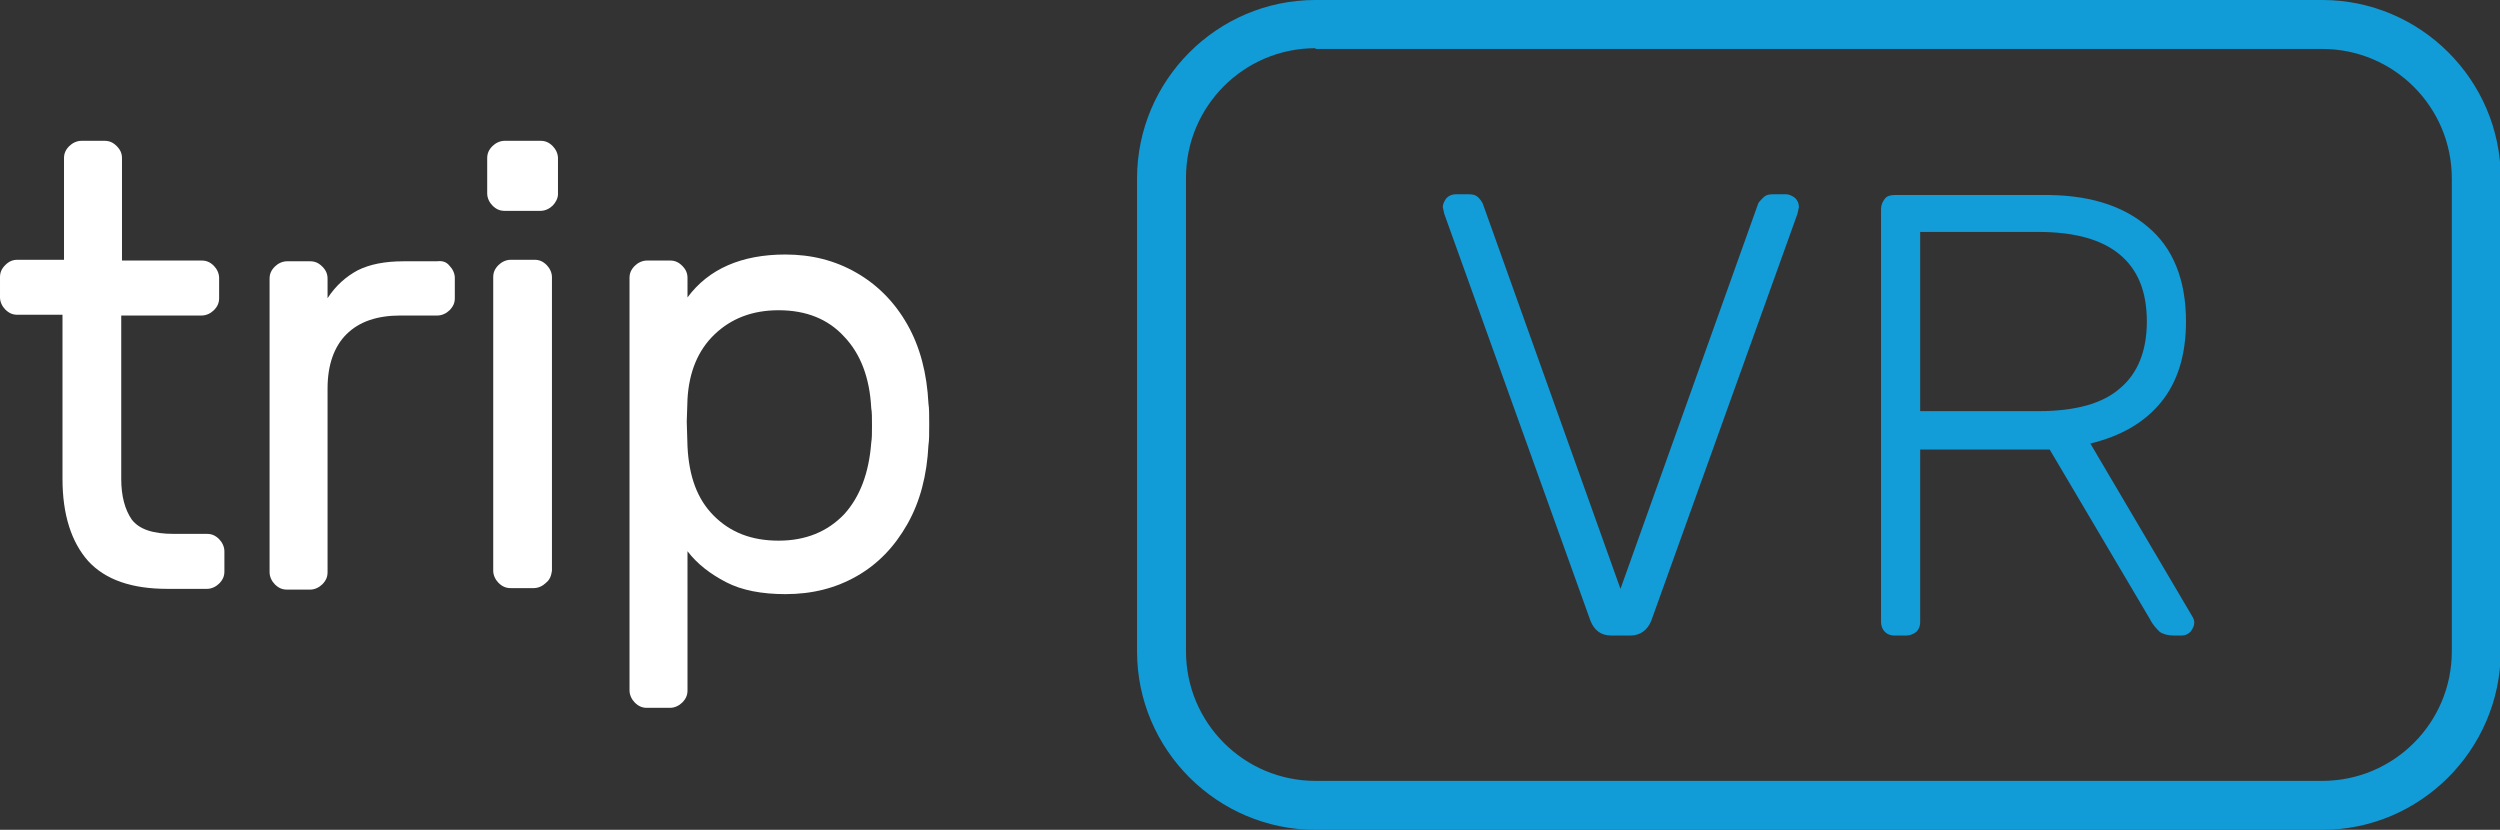
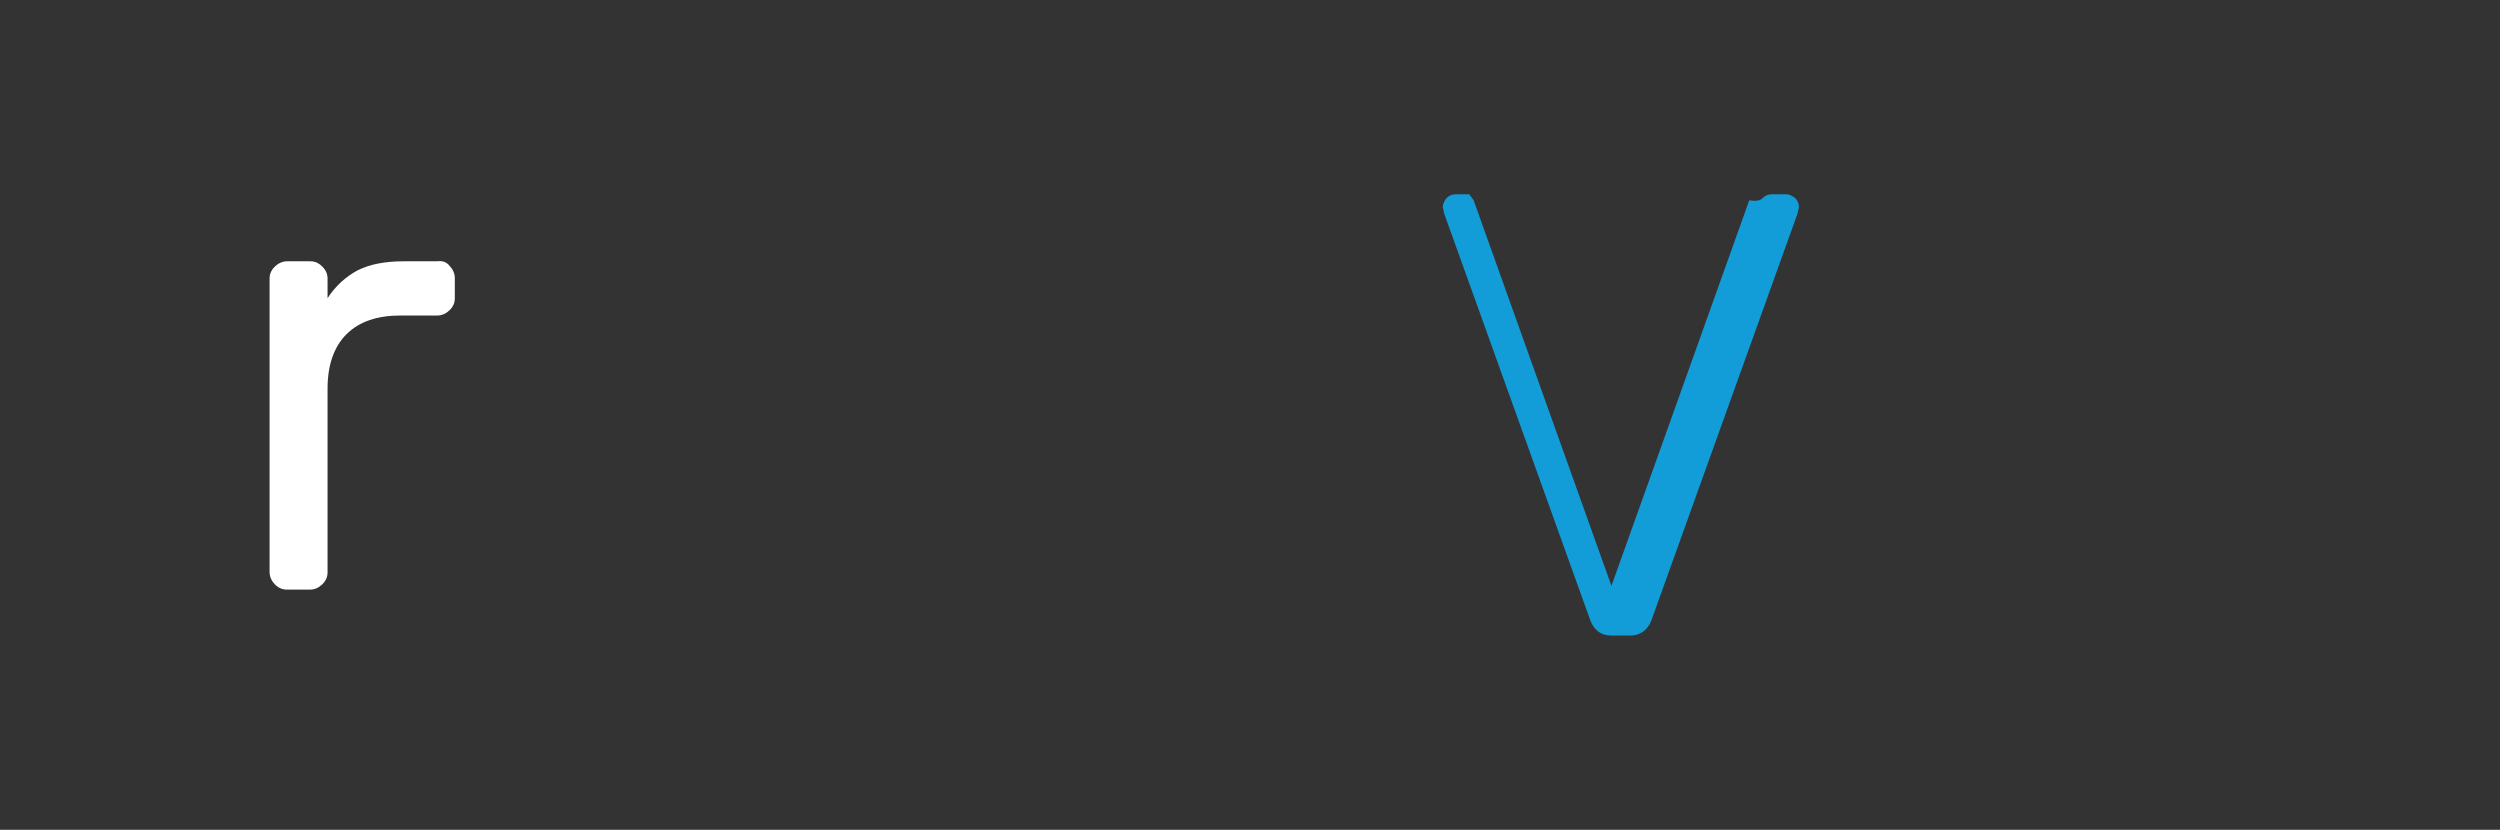
<svg xmlns="http://www.w3.org/2000/svg" version="1.1" id="Layer_1" x="0px" y="0px" viewBox="0 0 332 110.2" style="enable-background:new 0 0 332 110.2;" xml:space="preserve">
  <rect x="0" y="0" width="332" height="110.2" fill="#333333" stroke="none" />
  <style type="text/css">
	.st0{fill:#119CD8;}
	.st1{fill:#FFFFFF;}
	.st2{fill:#129CD8;}
</style>
  <g>
-     <path class="st0" d="M308.4,110.2H174.7c-13,0-23.7-10.6-23.7-23.7V23.7c0-13,10.6-23.7,23.7-23.7h133.7c13,0,23.7,10.6,23.7,23.7   v62.9C332,99.6,321.4,110.2,308.4,110.2z M174.7,6.4c-9.5,0-17.2,7.7-17.2,17.2v62.9c0,9.5,7.7,17.2,17.2,17.2h133.7   c9.5,0,17.2-7.7,17.2-17.2V23.7c0-9.5-7.7-17.2-17.2-17.2H174.7z" />
+     </g>
+   <g>
+     <path class="st1" d="M59.7,35.3c0.4,0.4,0.7,1,0.7,1.6v2.7c0,0.6-0.2,1.1-0.7,1.6c-0.4,0.4-1,0.7-1.6,0.7h-4.9   c-3.1,0-5.5,0.8-7.2,2.5c-1.6,1.6-2.5,4-2.5,7.2v24.4c0,0.6-0.2,1.1-0.7,1.6c-0.4,0.4-1,0.7-1.6,0.7h-3.1c-0.6,0-1.1-0.2-1.6-0.7   c-0.4-0.4-0.7-1-0.7-1.6v-39c0-0.6,0.2-1.1,0.7-1.6c0.4-0.4,1-0.7,1.6-0.7h3.1c0.6,0,1.1,0.2,1.6,0.7s0.7,1,0.7,1.6v2.6   c1.1-1.7,2.5-2.9,4-3.7c1.6-0.8,3.6-1.2,6.1-1.2h4.4C58.8,34.6,59.3,34.8,59.7,35.3z" />
  </g>
  <g>
-     <path class="st1" d="M17.5,69c1,1.3,2.8,1.9,5.6,1.9h4.4c0.6,0,1.1,0.2,1.6,0.7c0.4,0.4,0.7,1,0.7,1.6v2.7c0,0.6-0.2,1.1-0.7,1.6   c-0.4,0.4-1,0.7-1.6,0.7h-5.3c-4.7,0-8.2-1.2-10.5-3.7c-2.2-2.5-3.4-6.1-3.4-10.9V41.8H2.3c-0.6,0-1.1-0.2-1.6-0.7   c-0.4-0.4-0.7-1-0.7-1.6v-2.7c0-0.6,0.2-1.1,0.7-1.6s1-0.7,1.6-0.7h6.2V21c0-0.6,0.2-1.1,0.7-1.6c0.4-0.4,1-0.7,1.6-0.7h3.1   c0.6,0,1.1,0.2,1.6,0.7s0.7,1,0.7,1.6v13.6h10.6c0.6,0,1.1,0.2,1.6,0.7c0.4,0.4,0.7,1,0.7,1.6v2.7c0,0.6-0.2,1.1-0.7,1.6   c-0.4,0.4-1,0.7-1.6,0.7H16.1v21.7C16.1,65.9,16.6,67.7,17.5,69z" />
-     <path class="st1" d="M59.7,35.3c0.4,0.4,0.7,1,0.7,1.6v2.7c0,0.6-0.2,1.1-0.7,1.6c-0.4,0.4-1,0.7-1.6,0.7h-4.9   c-3.1,0-5.5,0.8-7.2,2.5c-1.6,1.6-2.5,4-2.5,7.2v24.4c0,0.6-0.2,1.1-0.7,1.6c-0.4,0.4-1,0.7-1.6,0.7h-3.1c-0.6,0-1.1-0.2-1.6-0.7   c-0.4-0.4-0.7-1-0.7-1.6v-39c0-0.6,0.2-1.1,0.7-1.6c0.4-0.4,1-0.7,1.6-0.7h3.1c0.6,0,1.1,0.2,1.6,0.7s0.7,1,0.7,1.6v2.6   c1.1-1.7,2.5-2.9,4-3.7c1.6-0.8,3.6-1.2,6.1-1.2h4.4C58.8,34.6,59.3,34.8,59.7,35.3z" />
-     <path class="st1" d="M73.4,27.3c-0.4,0.4-1,0.7-1.6,0.7H67c-0.6,0-1.1-0.2-1.6-0.7c-0.4-0.4-0.7-1-0.7-1.6V21   c0-0.6,0.2-1.1,0.7-1.6c0.4-0.4,1-0.7,1.6-0.7h4.8c0.6,0,1.1,0.2,1.6,0.7c0.4,0.4,0.7,1,0.7,1.6v4.8C74.1,26.3,73.8,26.9,73.4,27.3   z M72.5,77.4c-0.4,0.4-1,0.7-1.6,0.7h-3.1c-0.6,0-1.1-0.2-1.6-0.7c-0.4-0.4-0.7-1-0.7-1.6v-39c0-0.6,0.2-1.1,0.7-1.6   c0.4-0.4,1-0.7,1.6-0.7H71c0.6,0,1.1,0.2,1.6,0.7c0.4,0.4,0.7,1,0.7,1.6v39C73.2,76.5,73,77,72.5,77.4z" />
-     <path class="st1" d="M91.3,91.7c0,0.6-0.2,1.1-0.7,1.6c-0.4,0.4-1,0.7-1.6,0.7h-3.1c-0.6,0-1.1-0.2-1.6-0.7c-0.4-0.4-0.7-1-0.7-1.6   V36.9c0-0.6,0.2-1.1,0.7-1.6c0.4-0.4,1-0.7,1.6-0.7H89c0.6,0,1.1,0.2,1.6,0.7s0.7,1,0.7,1.6v2.6c2.8-3.8,7.2-5.7,13-5.7   c3.5,0,6.6,0.8,9.4,2.4c2.8,1.6,5.1,3.9,6.8,6.9c1.7,3,2.6,6.5,2.8,10.5c0.1,0.6,0.1,1.5,0.1,2.7c0,1.3,0,2.2-0.1,2.8   c-0.2,4-1.1,7.5-2.8,10.5c-1.7,3-3.9,5.3-6.7,6.9c-2.8,1.6-5.9,2.4-9.5,2.4c-3.1,0-5.8-0.5-7.9-1.6c-2.1-1.1-3.8-2.4-5.1-4.1V91.7z    M94.8,68.5c2.2,2.2,5,3.3,8.6,3.3c3.6,0,6.5-1.2,8.7-3.5c2.1-2.3,3.3-5.5,3.6-9.5c0.1-0.6,0.1-1.3,0.1-2.3s0-1.8-0.1-2.3   c-0.2-4-1.4-7.2-3.6-9.5c-2.1-2.3-5-3.5-8.7-3.5c-3.5,0-6.3,1.1-8.5,3.2c-2.2,2.1-3.4,5-3.6,8.6L91.2,56l0.1,3.3   C91.5,63.3,92.6,66.3,94.8,68.5z" />
-   </g>
-   <g>
-     <path class="st2" d="M234.2,26.2c0.3-0.3,0.7-0.4,1.2-0.4h1.8c0.4,0,0.8,0.2,1.2,0.5c0.3,0.3,0.5,0.7,0.5,1.2l-0.2,0.9l-19.4,54   c-0.5,1.3-1.5,2-2.8,2H214c-1.4,0-2.3-0.7-2.8-2l-19.4-54l-0.2-0.9c0-0.4,0.2-0.8,0.5-1.2c0.3-0.3,0.7-0.5,1.2-0.5h1.8   c0.5,0,0.9,0.1,1.2,0.4s0.5,0.6,0.6,0.8l18.3,51.2l18.3-51.2C233.6,26.8,233.9,26.5,234.2,26.2z" />
-     <path class="st2" d="M285.2,30.1c3.4,2.8,5.1,7.1,5.1,12.6c0,4.4-1.1,8-3.3,10.7c-2.2,2.7-5.3,4.5-9.4,5.5l13.5,22.9   c0.2,0.3,0.3,0.6,0.3,0.9c0,0.4-0.2,0.8-0.5,1.2c-0.3,0.3-0.7,0.5-1.2,0.5h-1c-0.8,0-1.5-0.2-1.9-0.5c-0.4-0.4-0.9-0.9-1.3-1.7   l-13.3-22.5H255v22.9c0,0.6-0.2,1-0.5,1.3c-0.4,0.3-0.8,0.5-1.4,0.5h-1.5c-0.6,0-1-0.2-1.3-0.5c-0.3-0.3-0.5-0.8-0.5-1.3V27.8   c0-0.6,0.2-1,0.5-1.4c0.3-0.4,0.8-0.5,1.3-0.5h19.5C277.1,25.8,281.8,27.2,285.2,30.1z M270.7,54.6c4.9,0,8.5-1,10.8-3   c2.4-2,3.6-5,3.6-8.9c0-4-1.2-6.9-3.6-8.9c-2.4-2-6-3-10.8-3H255v23.8H270.7z" />
+     <path class="st2" d="M234.2,26.2c0.3-0.3,0.7-0.4,1.2-0.4h1.8c0.4,0,0.8,0.2,1.2,0.5c0.3,0.3,0.5,0.7,0.5,1.2l-0.2,0.9l-19.4,54   c-0.5,1.3-1.5,2-2.8,2H214c-1.4,0-2.3-0.7-2.8-2l-19.4-54l-0.2-0.9c0-0.4,0.2-0.8,0.5-1.2c0.3-0.3,0.7-0.5,1.2-0.5h1.8   s0.5,0.6,0.6,0.8l18.3,51.2l18.3-51.2C233.6,26.8,233.9,26.5,234.2,26.2z" />
  </g>
</svg>